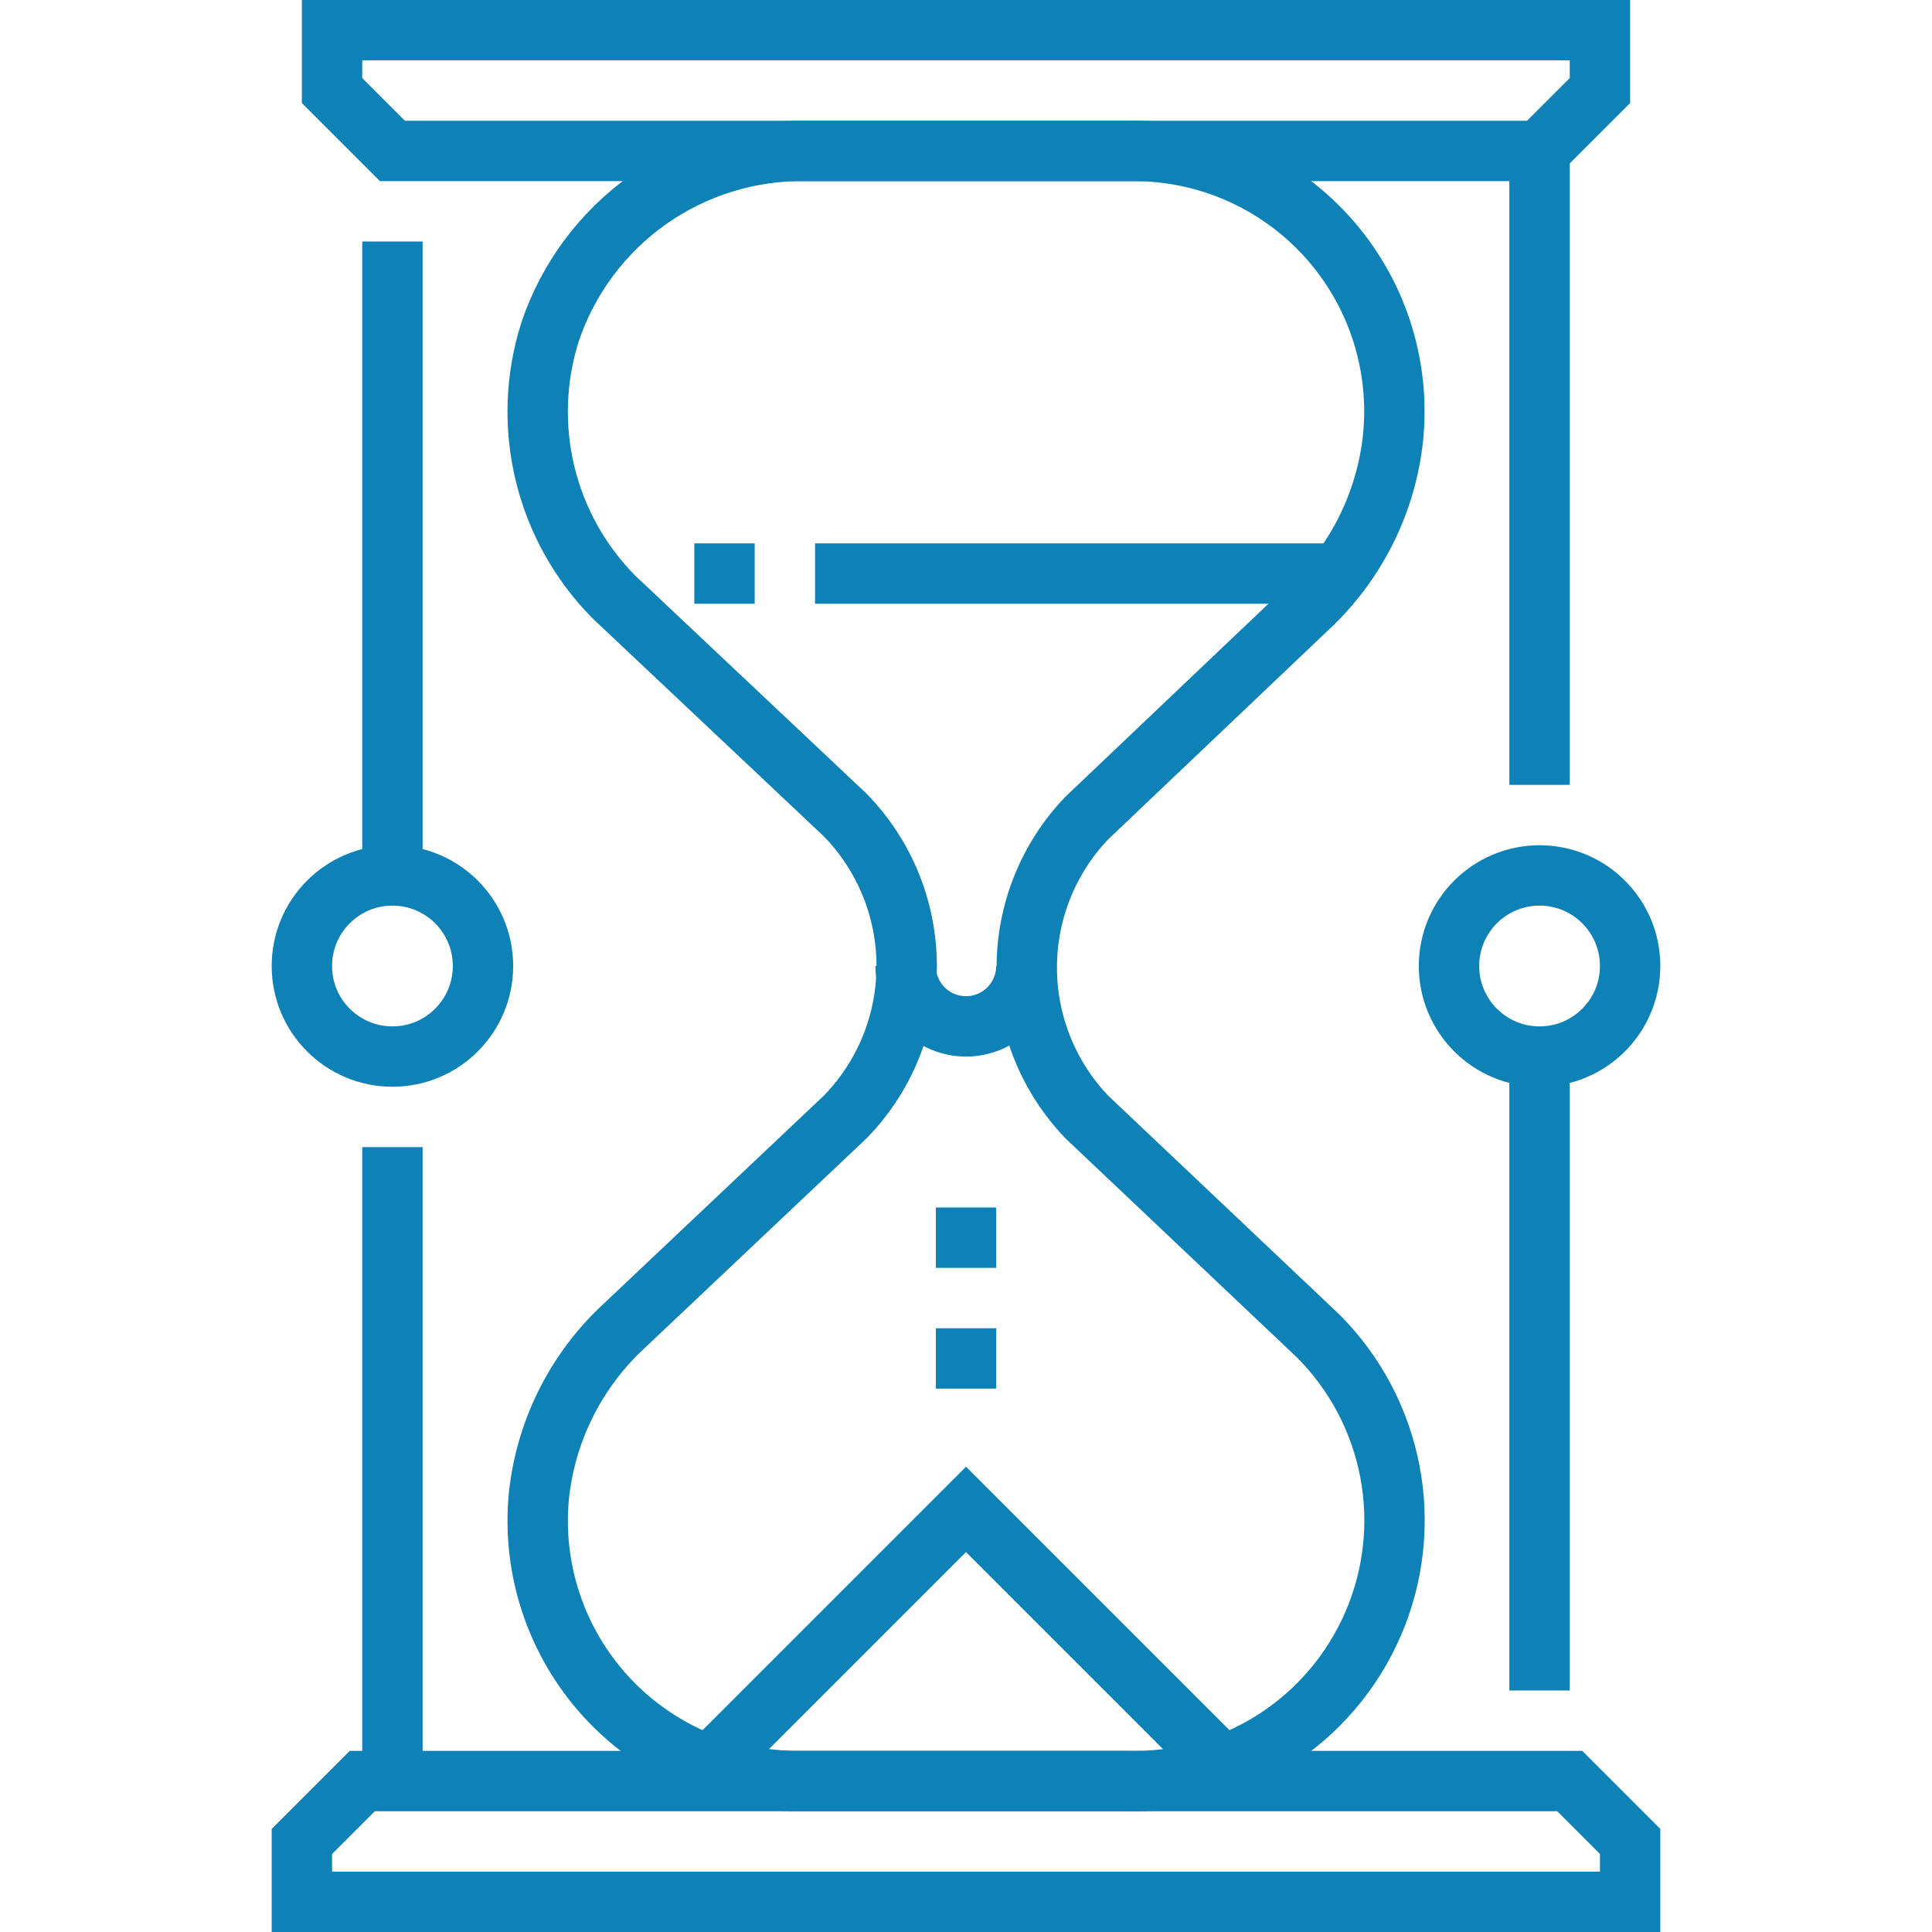
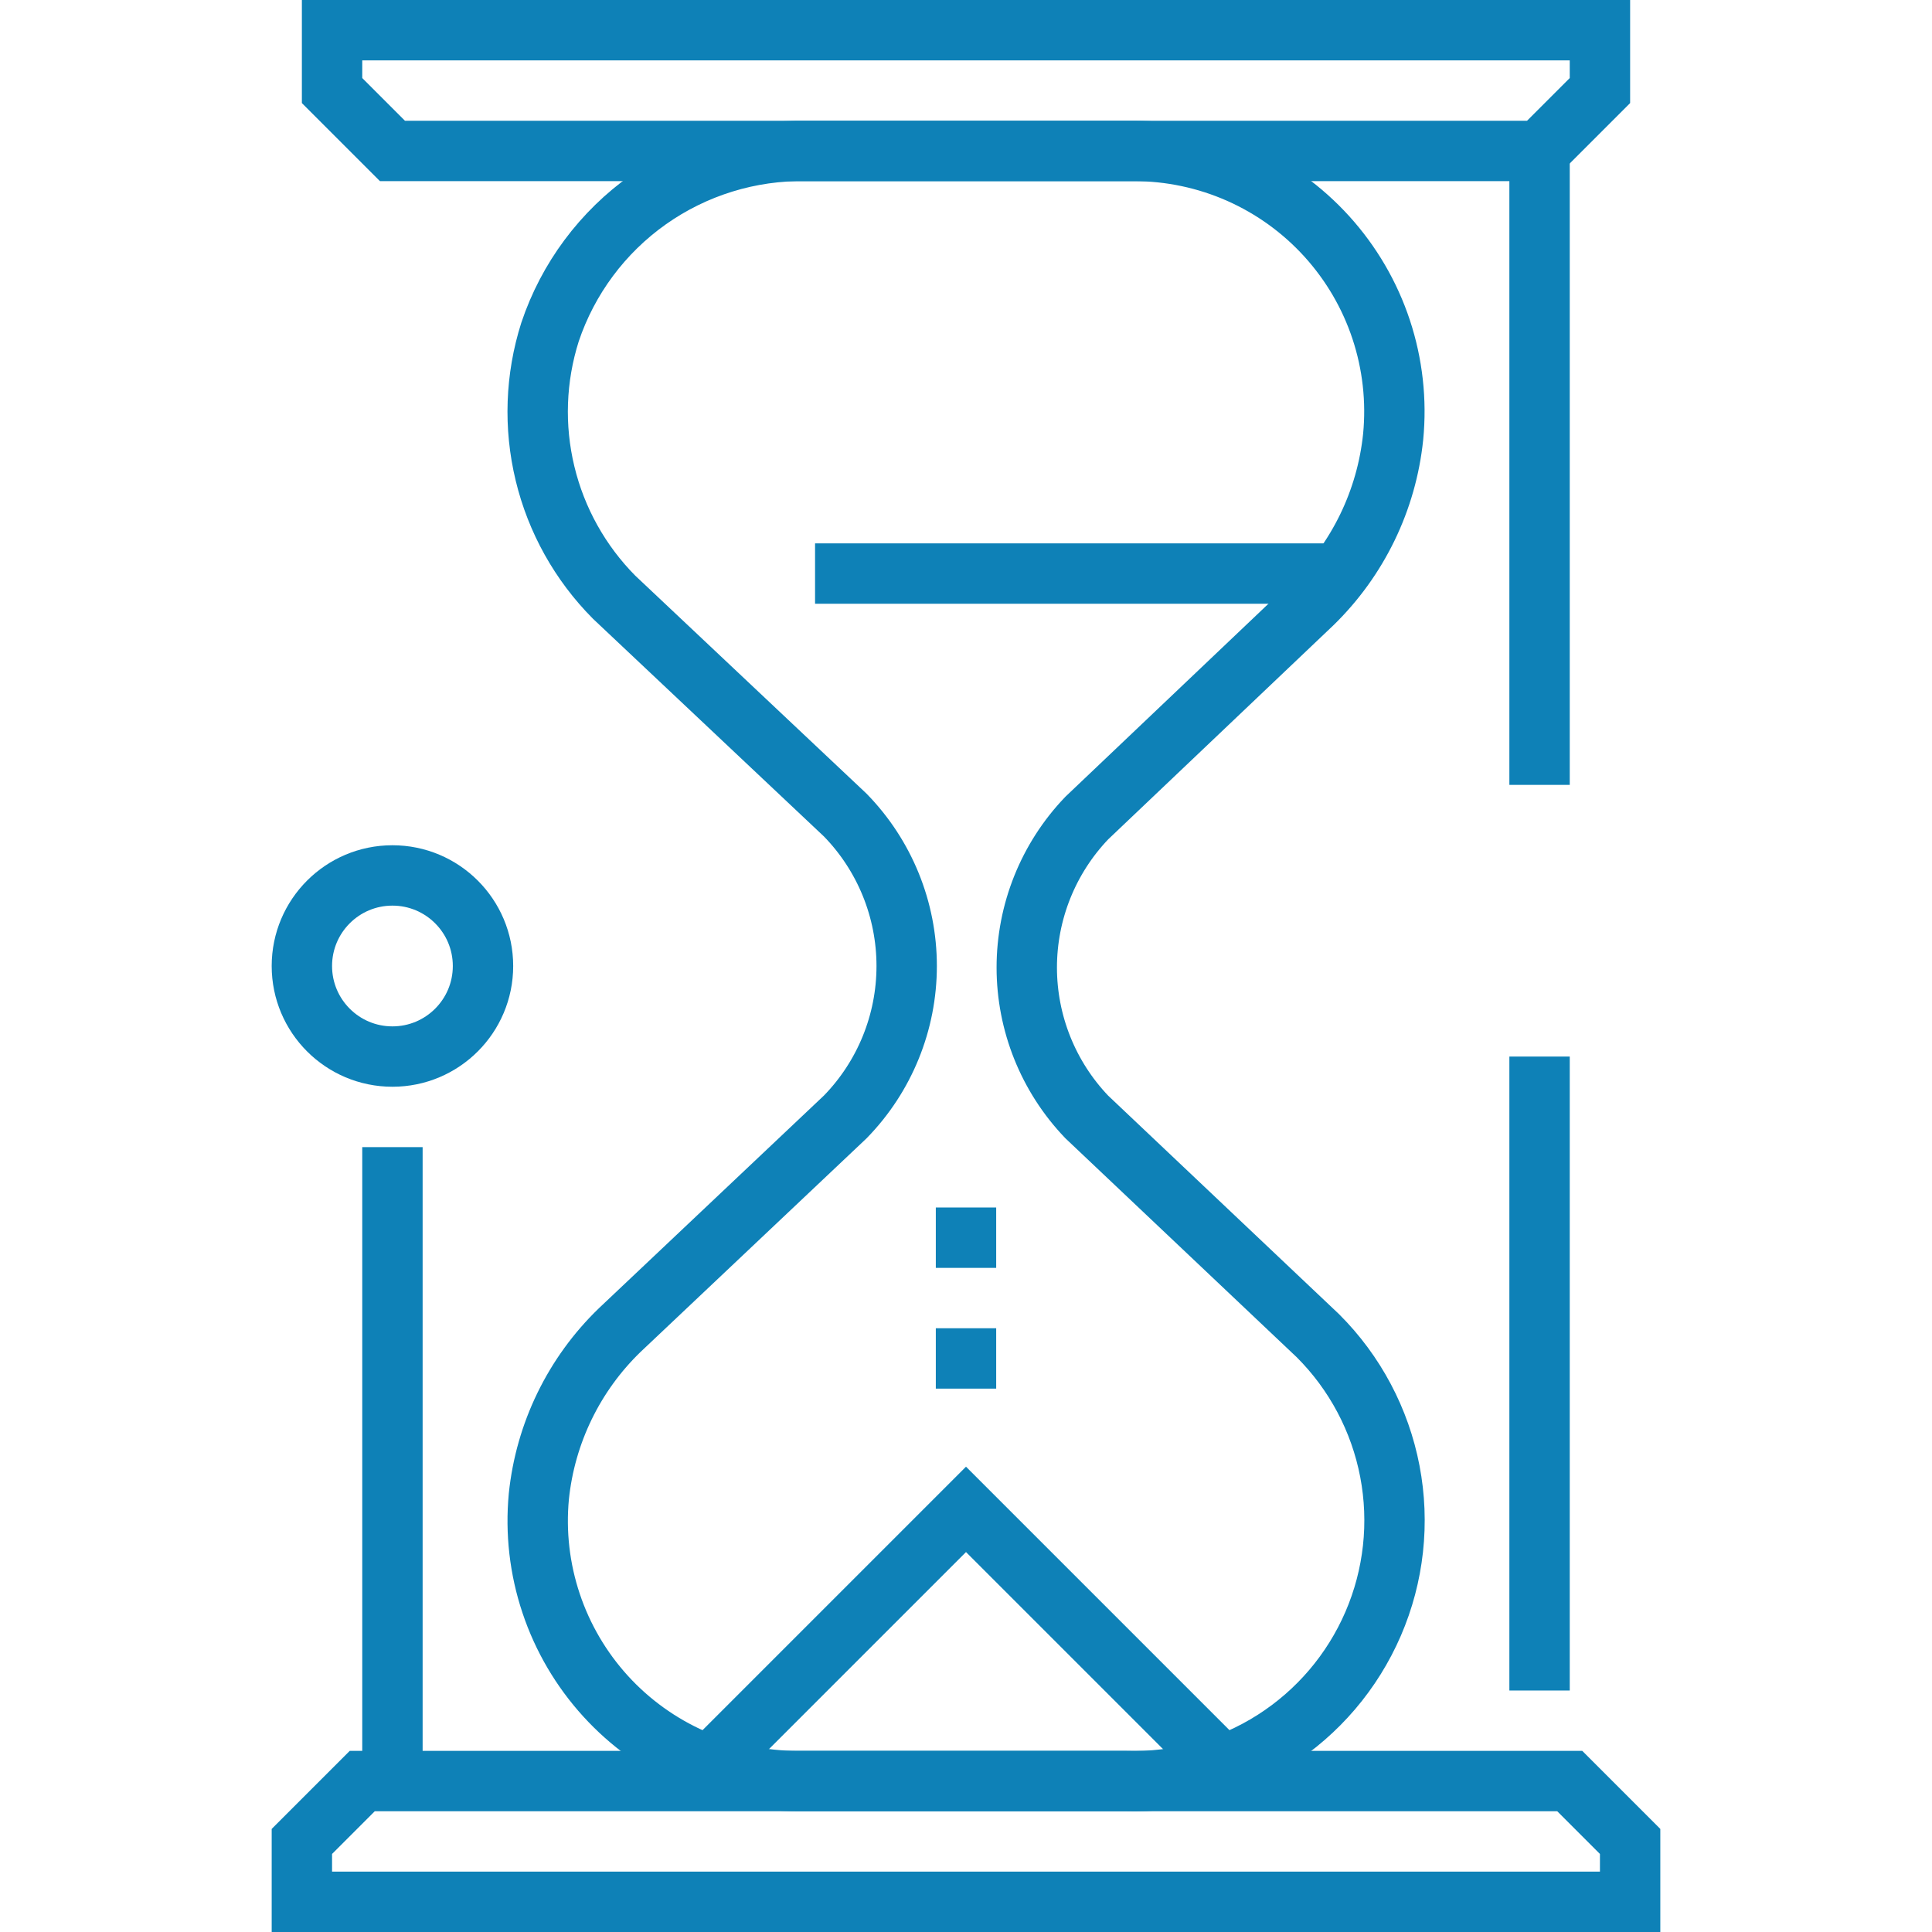
<svg xmlns="http://www.w3.org/2000/svg" width="64" height="64" viewBox="0 0 64 64" fill="none">
  <g id="icon 2">
    <g id="icons">
      <path id="Vector" d="M36 37C34.725 35.667 34.013 33.894 34.013 32.05C34.013 30.206 34.725 28.433 36 27.1L43.47 20C44.984 18.528 45.933 16.571 46.15 14.47C46.267 13.271 46.132 12.062 45.754 10.918C45.376 9.775 44.762 8.724 43.953 7.832C43.144 6.94 42.157 6.227 41.056 5.739C39.955 5.252 38.764 5 37.56 5H26.71C24.841 4.969 23.011 5.534 21.484 6.612C19.958 7.691 18.814 9.228 18.22 11C17.738 12.518 17.681 14.138 18.055 15.686C18.428 17.234 19.219 18.649 20.34 19.78L28 27C29.305 28.337 30.035 30.132 30.035 32C30.035 33.868 29.305 35.663 28 37L20.53 44.06C19.015 45.523 18.066 47.475 17.85 49.57C17.737 50.766 17.875 51.972 18.256 53.111C18.636 54.25 19.251 55.297 20.059 56.185C20.868 57.073 21.854 57.782 22.952 58.267C24.051 58.751 25.239 59.001 26.44 59H37.29C39.021 59.053 40.728 58.585 42.19 57.656C43.652 56.727 44.8 55.38 45.487 53.79C46.174 52.2 46.367 50.44 46.041 48.739C45.715 47.038 44.886 45.474 43.66 44.25L36 37Z" stroke="#0E81B7" stroke-width="2" stroke-miterlimit="10" />
      <path id="Vector_2" d="M52 59L54 61V63H10V61L12 59H52Z" stroke="#0E81B7" stroke-width="2" stroke-miterlimit="10" />
      <path id="Vector_3" d="M51 5L53 3V1H11V3L13 5H51Z" stroke="#0E81B7" stroke-width="2" stroke-miterlimit="10" />
      <path id="Vector_4" d="M13 38V59" stroke="#0E81B7" stroke-width="2" stroke-miterlimit="10" />
      <path id="Vector_5" d="M13 35C14.657 35 16 33.657 16 32C16 30.343 14.657 29 13 29C11.343 29 10 30.343 10 32C10 33.657 11.343 35 13 35Z" stroke="#0E81B7" stroke-width="2" stroke-miterlimit="10" />
-       <path id="Vector_6" d="M13 8V29" stroke="#0E81B7" stroke-width="2" stroke-miterlimit="10" />
      <path id="Vector_7" d="M51 35V56" stroke="#0E81B7" stroke-width="2" stroke-miterlimit="10" />
-       <path id="Vector_8" d="M51 35C52.657 35 54 33.657 54 32C54 30.343 52.657 29 51 29C49.343 29 48 30.343 48 32C48 33.657 49.343 35 51 35Z" stroke="#0E81B7" stroke-width="2" stroke-miterlimit="10" />
      <path id="Vector_9" d="M51 5V26" stroke="#0E81B7" stroke-width="2" stroke-miterlimit="10" />
      <path id="Vector_10" d="M23 59L32 50L41 59" stroke="#0E81B7" stroke-width="2" stroke-miterlimit="10" />
      <path id="Vector_11" d="M27 19H44" stroke="#0E81B7" stroke-width="2" stroke-miterlimit="10" />
-       <path id="Vector_12" d="M25 19H23" stroke="#0E81B7" stroke-width="2" stroke-miterlimit="10" />
-       <path id="Vector_13" d="M34 32C34 32.53 33.789 33.039 33.414 33.414C33.039 33.789 32.53 34 32 34C31.47 34 30.961 33.789 30.586 33.414C30.211 33.039 30 32.53 30 32" stroke="#0E81B7" stroke-width="2" stroke-miterlimit="10" />
      <path id="Vector_14" d="M32 40V42" stroke="#0E81B7" stroke-width="2" stroke-miterlimit="10" />
      <path id="Vector_15" d="M32 44V46" stroke="#0E81B7" stroke-width="2" stroke-miterlimit="10" />
    </g>
  </g>
</svg>